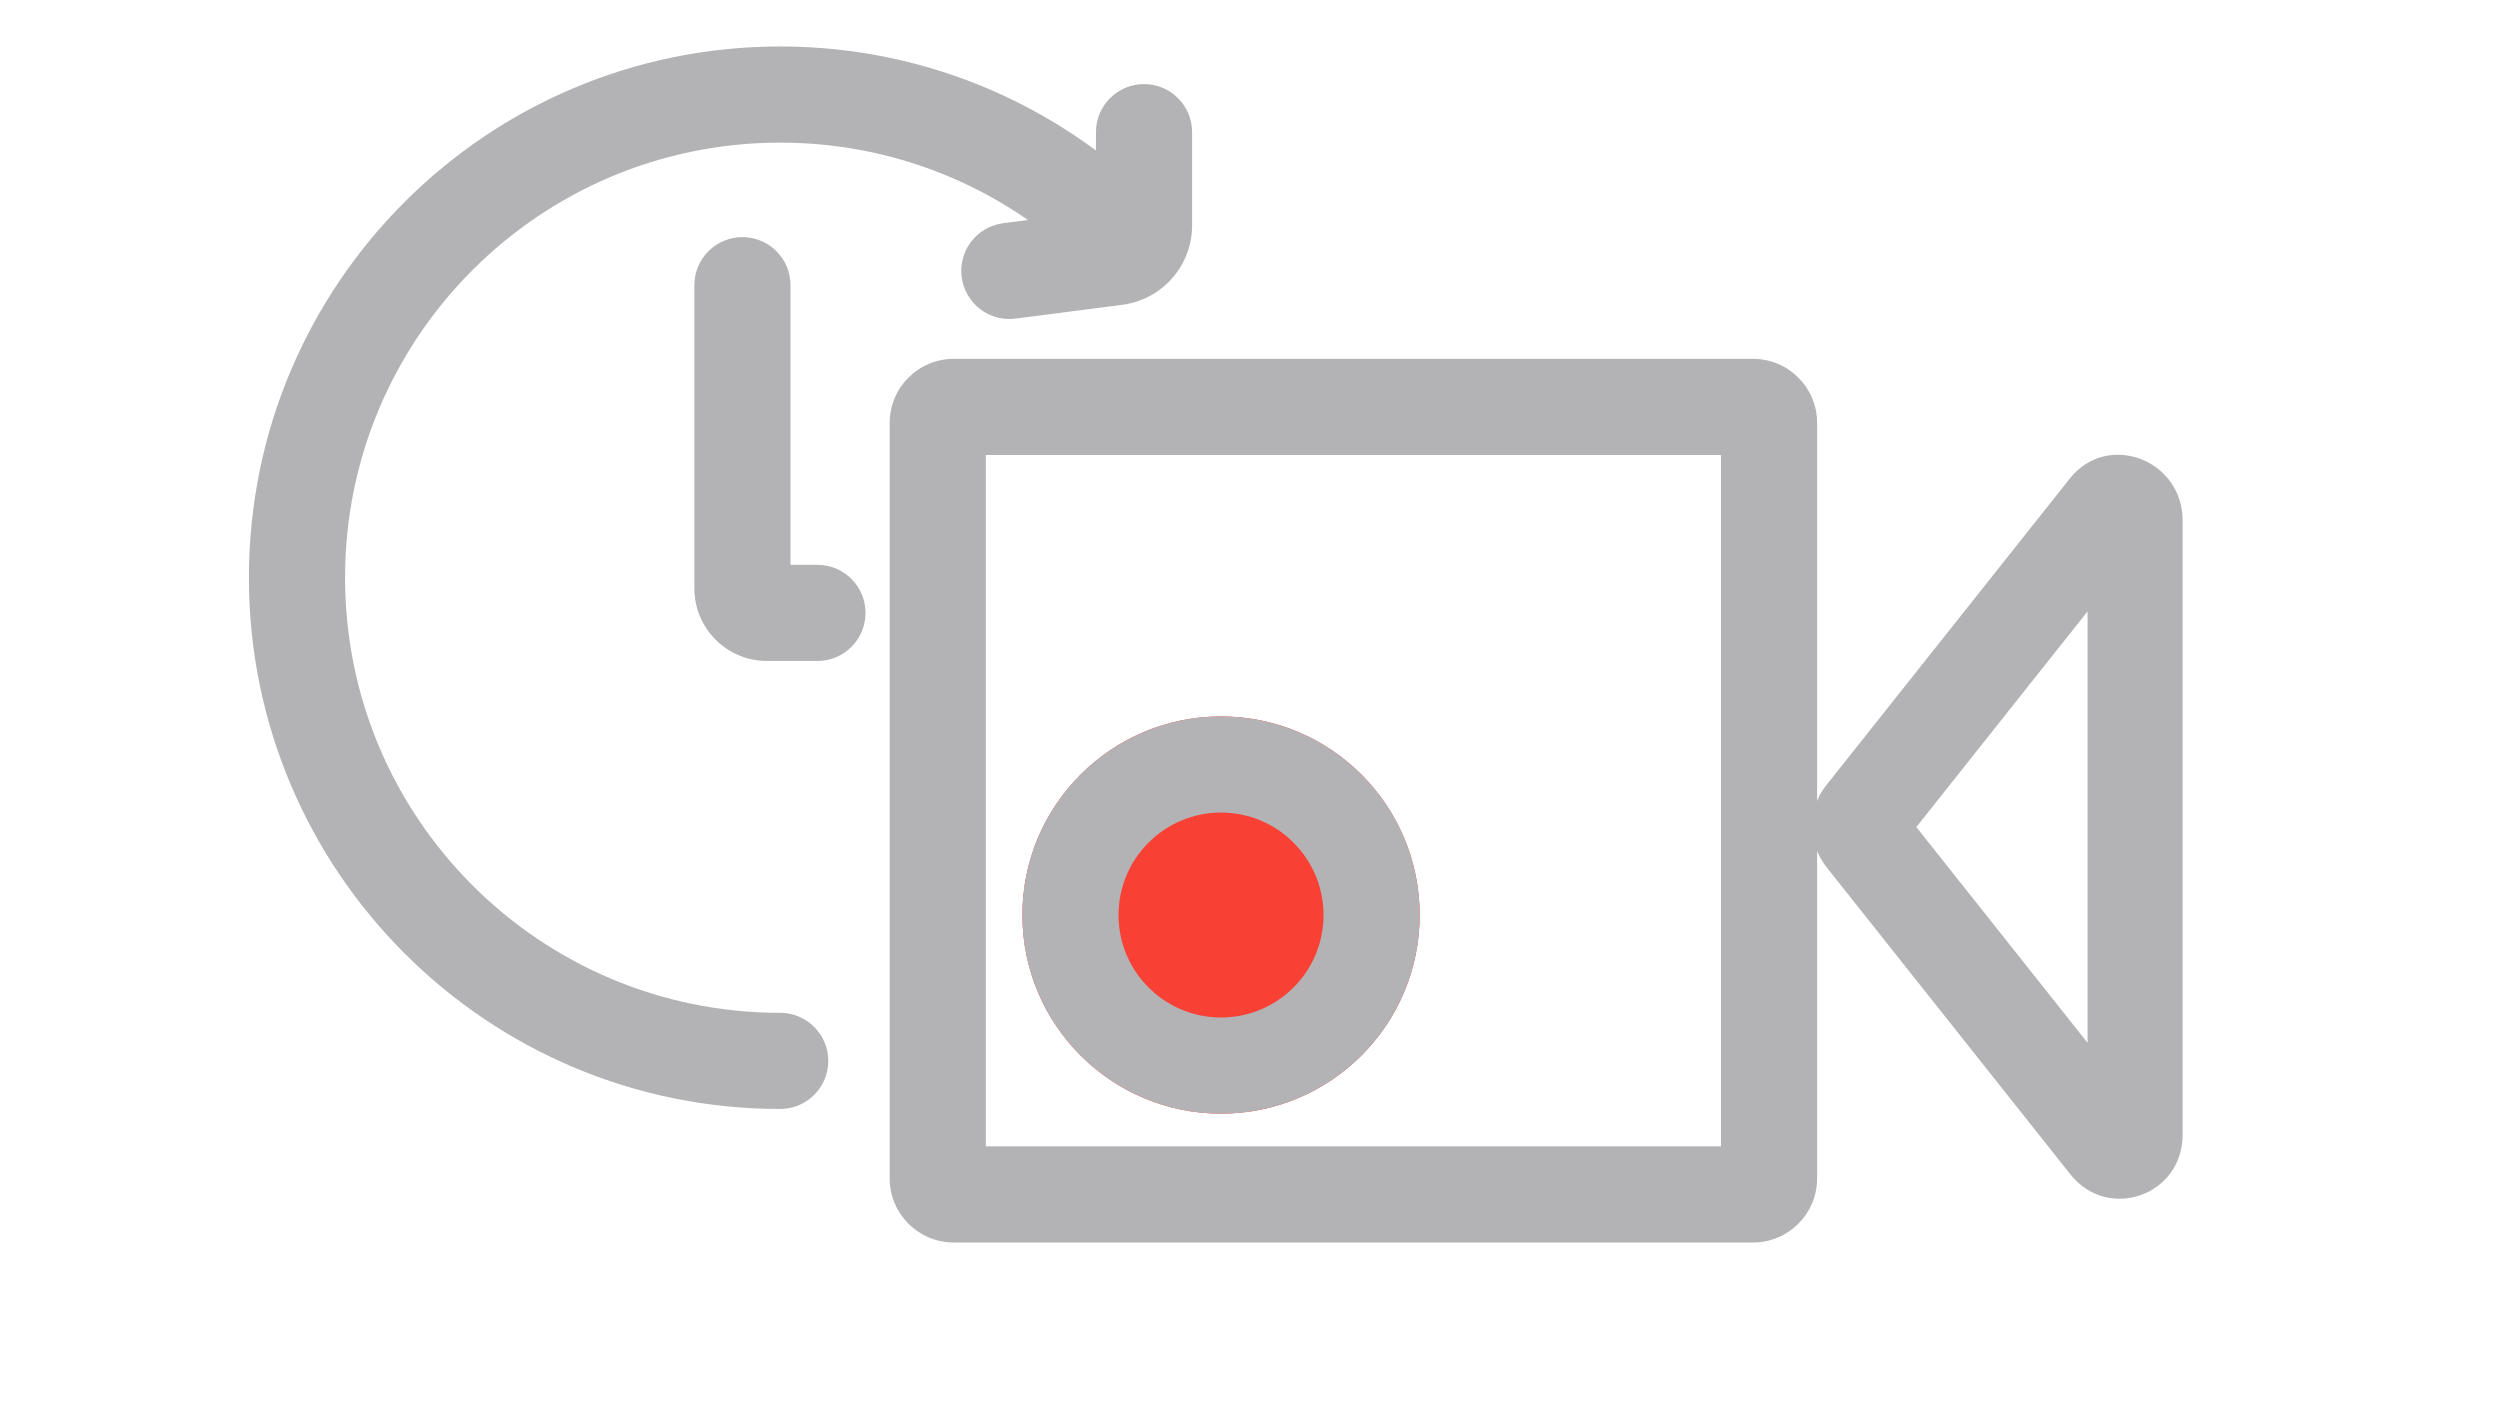
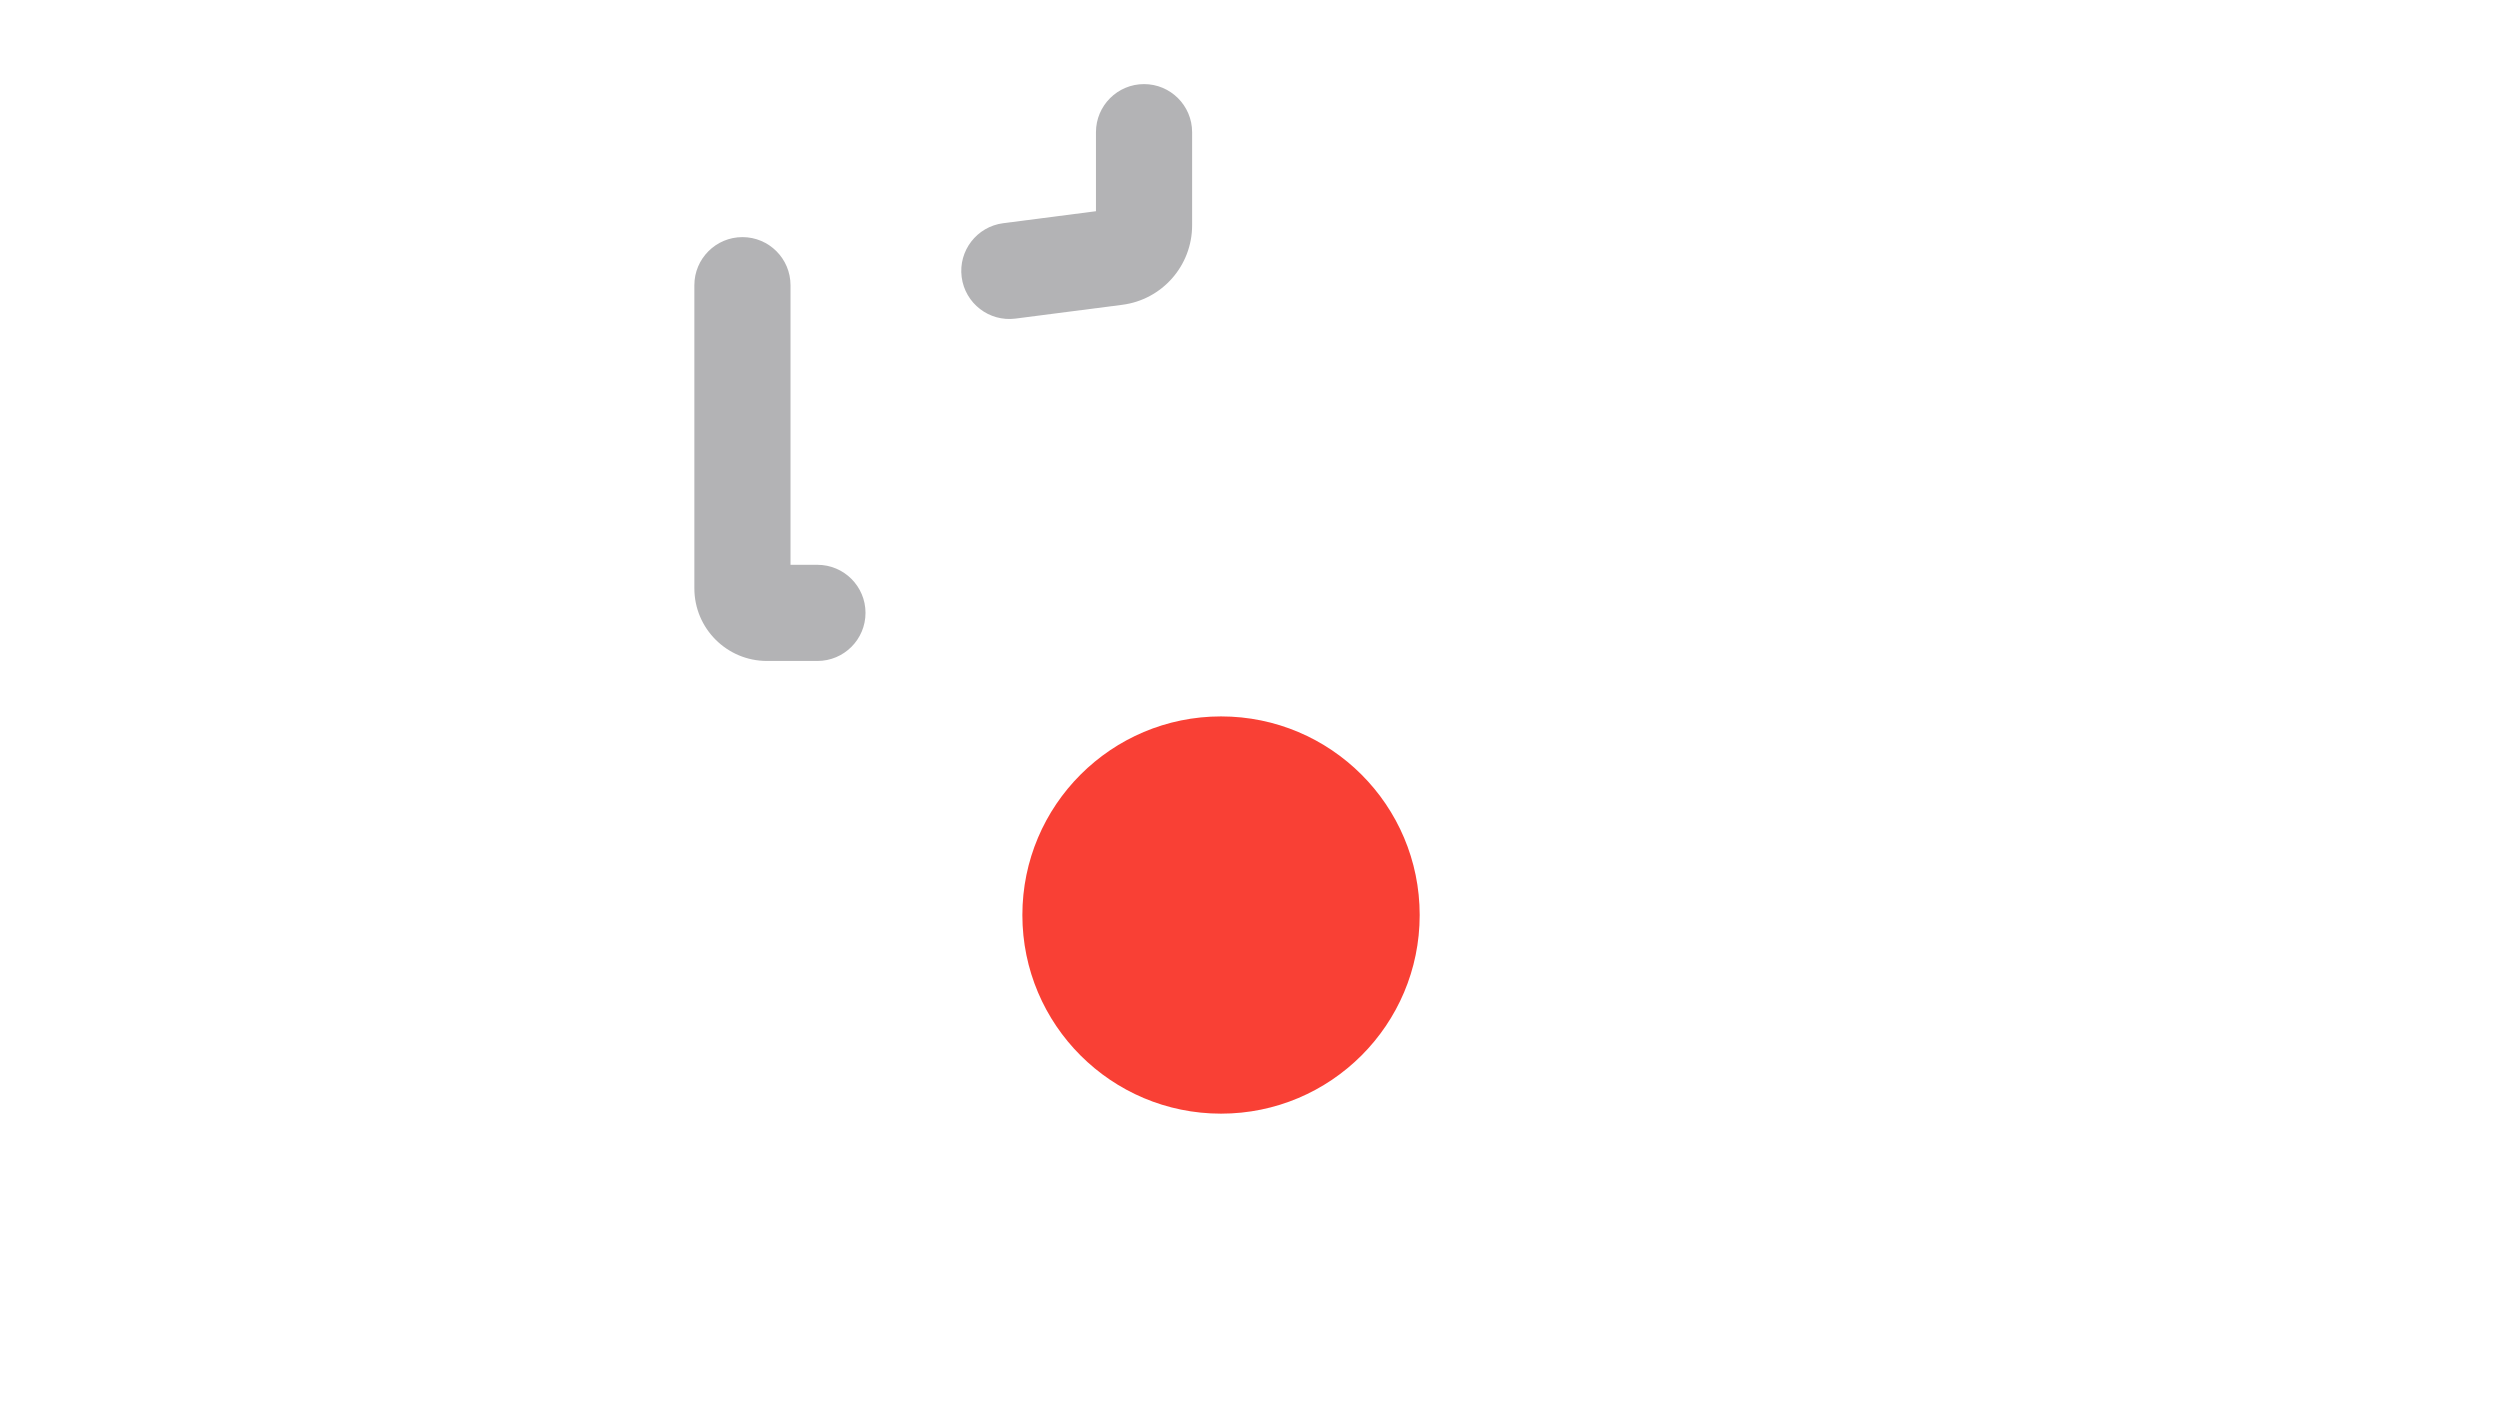
<svg xmlns="http://www.w3.org/2000/svg" width="39" height="22" viewBox="0 0 39 22" fill="none">
-   <path fill-rule="evenodd" clip-rule="evenodd" d="M32.566 9.538L29.895 12.902L32.566 16.268V9.538ZM34.049 8.122C34.049 7.167 32.875 6.727 32.291 7.463L28.488 12.252C28.195 12.621 28.198 13.154 28.495 13.529L32.297 18.319C32.886 19.06 34.049 18.65 34.049 17.701V8.122Z" fill="#B3B3B5" />
-   <path fill-rule="evenodd" clip-rule="evenodd" d="M15.379 7.098V17.883H26.847V7.098H15.379ZM14.879 5.598C14.327 5.598 13.879 6.045 13.879 6.598V18.383C13.879 18.935 14.327 19.383 14.879 19.383H27.347C27.899 19.383 28.347 18.935 28.347 18.383V6.598C28.347 6.045 27.899 5.598 27.347 5.598H14.879Z" fill="#B3B3B5" />
  <path d="M22.147 14.275C22.147 15.986 20.759 17.373 19.048 17.373C17.337 17.373 15.949 15.986 15.949 14.275C15.949 12.563 17.337 11.176 19.048 11.176C20.759 11.176 22.147 12.563 22.147 14.275Z" fill="#F94035" />
-   <path fill-rule="evenodd" clip-rule="evenodd" d="M19.048 15.873C19.931 15.873 20.647 15.158 20.647 14.275C20.647 13.392 19.931 12.676 19.048 12.676C18.165 12.676 17.449 13.392 17.449 14.275C17.449 15.158 18.165 15.873 19.048 15.873ZM19.048 17.373C20.759 17.373 22.147 15.986 22.147 14.275C22.147 12.563 20.759 11.176 19.048 11.176C17.337 11.176 15.949 12.563 15.949 14.275C15.949 15.986 17.337 17.373 19.048 17.373Z" fill="#B3B3B5" />
-   <path fill-rule="evenodd" clip-rule="evenodd" d="M12.171 2.225C8.422 2.225 5.383 5.264 5.383 9.012C5.383 12.761 8.422 15.8 12.171 15.8C12.585 15.8 12.921 16.136 12.921 16.55C12.921 16.964 12.585 17.3 12.171 17.3C7.594 17.3 3.883 13.589 3.883 9.012C3.883 4.435 7.594 0.725 12.171 0.725C14.513 0.725 16.63 1.698 18.137 3.26C18.424 3.558 18.416 4.033 18.117 4.321C17.819 4.608 17.345 4.599 17.057 4.301C15.822 3.02 14.089 2.225 12.171 2.225Z" fill="#B3B3B5" />
  <path fill-rule="evenodd" clip-rule="evenodd" d="M11.582 3.699C11.996 3.699 12.332 4.035 12.332 4.449V8.811H12.752C13.166 8.811 13.502 9.147 13.502 9.561C13.502 9.975 13.166 10.311 12.752 10.311H11.965C11.339 10.311 10.832 9.804 10.832 9.178V4.449C10.832 4.035 11.168 3.699 11.582 3.699Z" fill="#B3B3B5" />
  <path fill-rule="evenodd" clip-rule="evenodd" d="M17.847 1.312C18.261 1.312 18.597 1.648 18.597 2.062V3.515C18.597 4.144 18.13 4.675 17.507 4.755L15.842 4.97C15.431 5.023 15.055 4.733 15.002 4.322C14.949 3.911 15.239 3.535 15.65 3.482L17.097 3.295V2.062C17.097 1.648 17.433 1.312 17.847 1.312Z" fill="#B3B3B5" />
</svg>